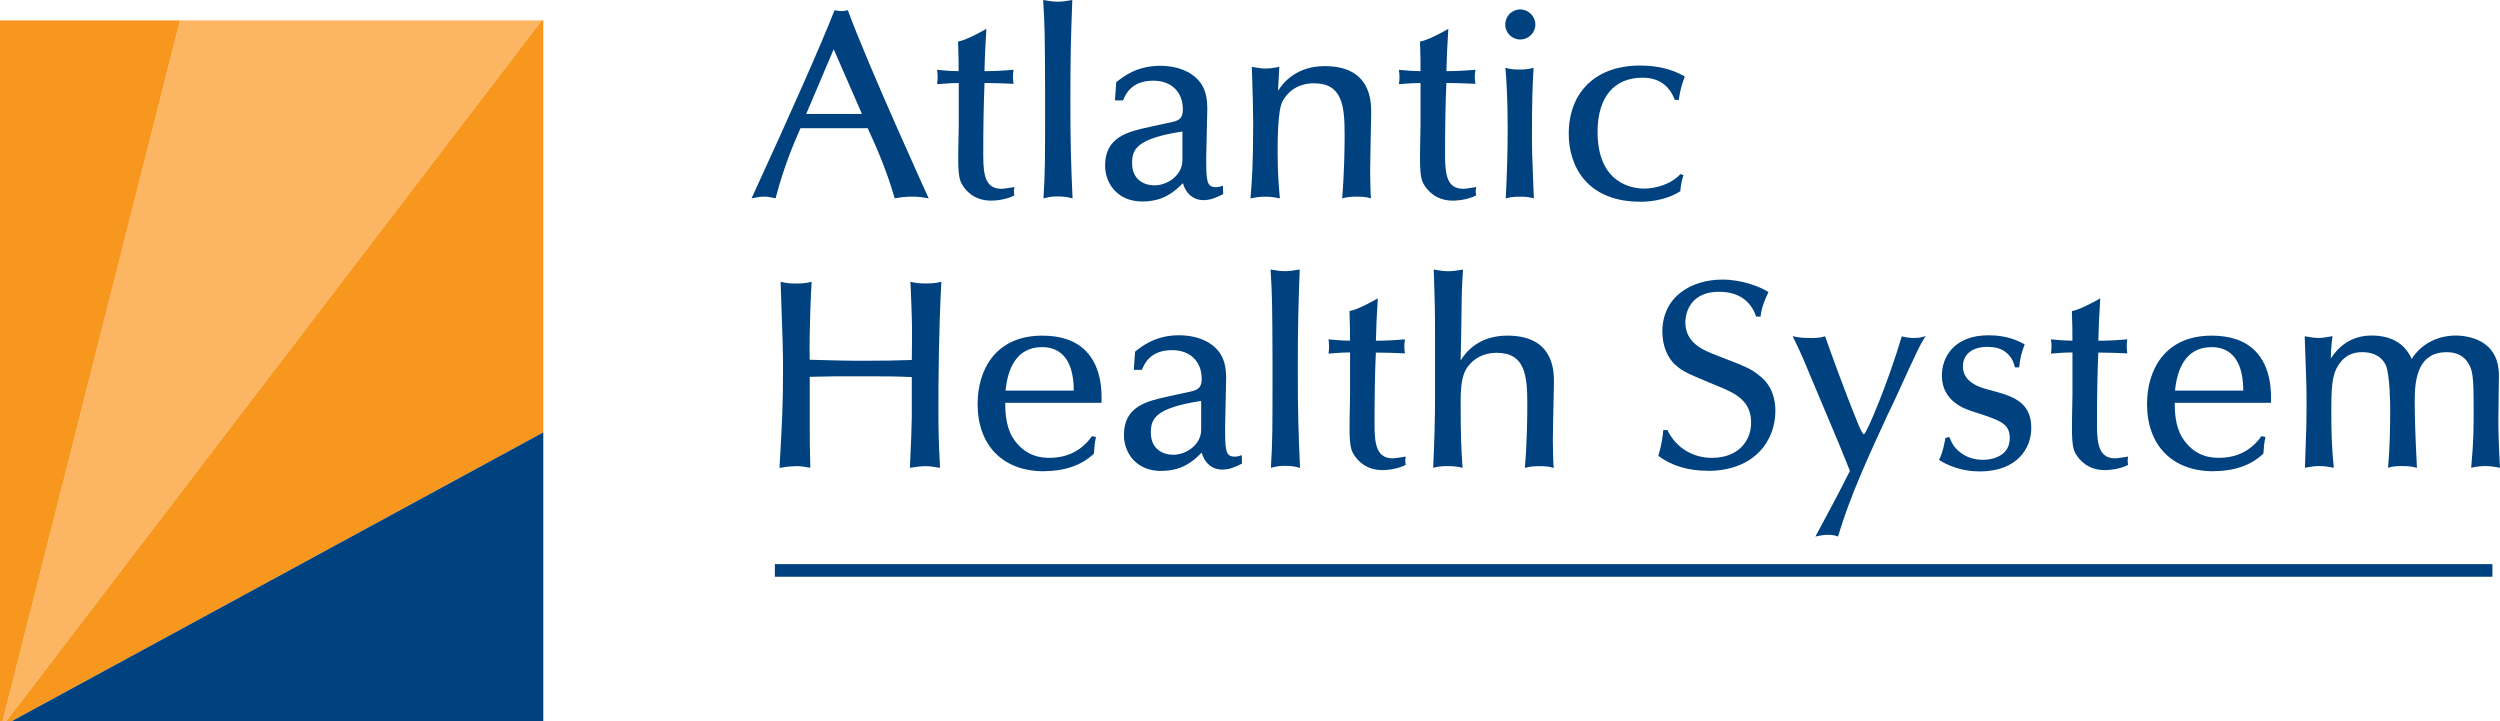
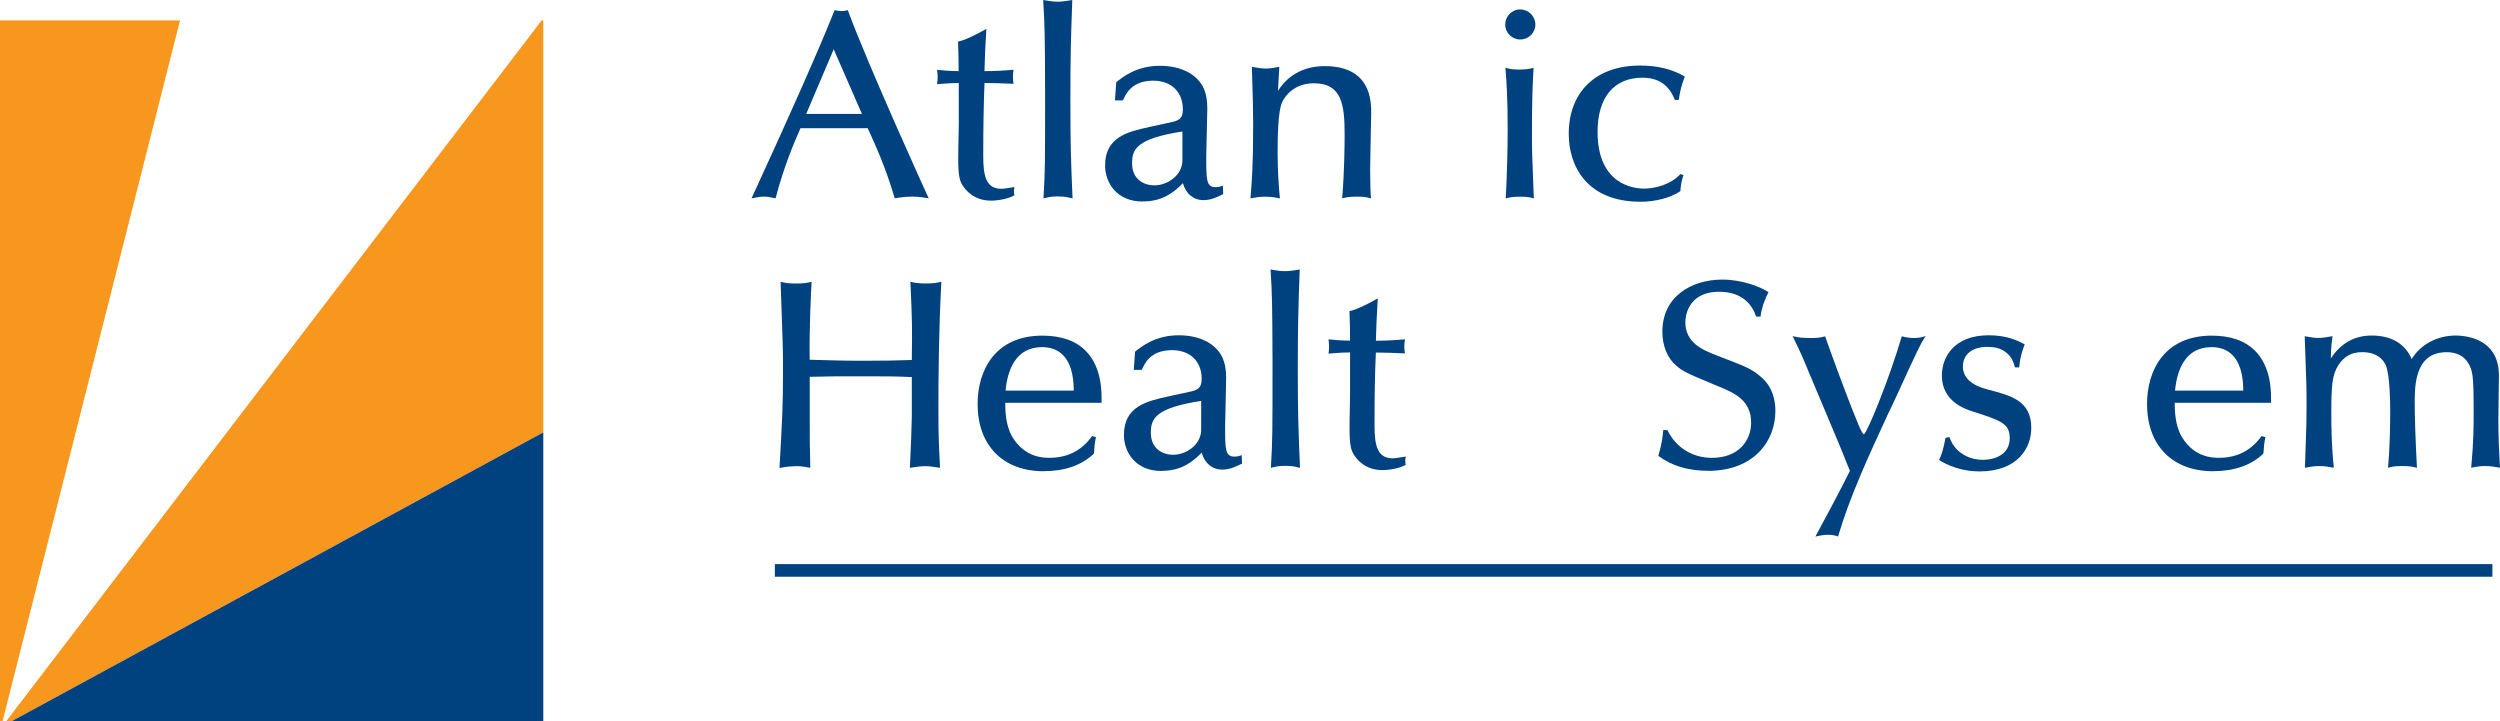
<svg xmlns="http://www.w3.org/2000/svg" id="Layer_1" viewBox="0 0 487.44 140.58">
  <defs>
    <style>.cls-1{fill:#f8971d;}.cls-2{fill:#004280;}.cls-3{fill:#fcb562;}</style>
  </defs>
  <path class="cls-2" d="M151.22,38.67l.02-.07c1.64-6.28,3.62-10.83,4.69-13.27l.14-.33h13.11l.23.5c1.32,2.88,3.3,7.23,5.02,13.09l.02.07h.07c.98-.17,1.98-.32,3.33-.32s2.2.16,3.07.31l.17.03-.08-.15c-.08-.17-11.66-25.54-15.68-36.48l-.03-.07-.08.02c-.43.11-.67.16-1.13.16-.39,0-.66-.05-.92-.1-.12-.02-.25-.04-.38-.06h-.07s-.02.05-.02.05c-2.75,6.96-8.32,19.57-16.1,36.48l-.07.15.16-.03c.19-.03.39-.07.58-.11.49-.1,1-.2,1.71-.2s1.15.1,1.6.2c.18.04.35.08.53.11h.08ZM157.19,22.22l5.36-12.62,5.51,12.62h-10.87Z" />
  <path class="cls-2" d="M182.74,16.4h.11l1.11-.08c1.23-.09,1.71-.13,2.98-.13v8.14c-.11,4.9-.11,5.84-.11,6.67,0,3.37.34,4.24.74,4.95.7,1.19,2.36,3.17,5.67,3.17,1.32,0,3.33-.35,4.48-1l.05-.03v-.06c-.11-.67-.11-.86,0-1.43l.02-.13-.12.02-.32.05c-.71.11-1.67.27-2.07.27-2.99,0-3.57-2.36-3.57-6.43,0-5.73.08-10.11.25-14.2,1.8,0,3.6.08,4.92.13l.64.03h.1s-.01-.1-.01-.1l-.02-.1c-.04-.32-.09-.62-.09-1.14s.04-.78.08-1.12l.02-.17v-.11s-.1.01-.1.01c-1.91.17-3.78.26-5.55.26l.02-.73c.08-2.68.1-3.4.34-7.36v-.16s-.13.08-.13.08c-1.35.78-3.97,2.15-5.31,2.39h-.07s0,.08,0,.08c.1,2.66.11,3.89.11,5.7-.98,0-1.8-.06-2.42-.1-.68-.06-1.25-.1-1.67-.15h-.11s.01.1.01.1v.09c.06.37.1.72.1,1.2,0,.57-.05.91-.1,1.28v.11h-.01Z" />
  <path class="cls-2" d="M203.77,17.82v.68c0,13.41,0,14.8-.31,20.07v.12s.11-.03.11-.03c.8-.21,1.36-.36,2.64-.36,1.43,0,2.07.17,2.8.36l.11.03v-.12c-.31-7.08-.42-10.54-.42-18.91,0-8.93.1-11.97.36-19.31V.11s0-.11,0-.11l-.1.02-.14.02c-.89.15-1.73.29-2.61.29-.94,0-1.73-.15-2.58-.29l-.12-.02-.11-.02v.11c.31,5.11.32,6.54.37,17.71h0Z" />
  <path class="cls-2" d="M222.79,39.28c3.96,0,6.14-1.82,7.85-3.57.56,2.07,2.06,3.31,4.01,3.31,1.49,0,2.66-.59,3.8-1.15l.04-.03v-.06s-.05-1.46-.05-1.46v-.12l-.12.04c-.23.09-.65.25-1.28.25-1.85,0-1.85-1.39-1.85-6.01,0-.66.05-2.51.1-4.47.05-2.03.11-4.14.11-4.91,0-3.38-1.1-4.88-2.17-5.9-2.13-1.96-5.01-2.37-7.07-2.37-4.54,0-7.23,2.16-8.52,3.2l-.24,3.45v.1s.09,0,.09,0h1.47l.02-.05c.5-1.16,1.64-3.8,5.88-3.8,3.51,0,5.77,2.19,5.77,5.59,0,1.46-.47,2.07-1.87,2.42l-4.54.99c-4.3.95-8.75,1.94-8.75,7.54,0,3.38,2.29,7.02,7.3,7.02h0ZM230.54,25.64v5.63c0,2.87-2.87,4.87-5.45,4.87-2.01,0-4.36-1.12-4.36-4.29,0-2.67.73-4.82,9.81-6.21h0Z" />
  <path class="cls-2" d="M246.68,38.35c1.2,0,2.02.16,2.75.31l.11.02v-.12s-.06-.61-.06-.61c-.15-1.85-.37-4.39-.37-8.04,0-2.49,0-8.31.94-10.12,1.22-2.29,3.4-3.55,6.14-3.55,5.54,0,5.98,4.37,5.98,10.08,0,2.01-.05,7.21-.47,12.24v.12s.11-.03.11-.03c.79-.21,1.41-.31,2.75-.31s1.92.1,2.64.31l.12.03-.02-.13c-.1-.76-.15-4.31-.15-5.41,0-1.15.09-5.19.14-8.14.03-1.57.06-2.78.06-2.96,0-2.26,0-9.15-9.08-9.15-5.42,0-8.07,3.16-9.09,4.83.03-.52.07-1.38.12-2.23.05-1,.1-1.99.13-2.36v-.11s-.1.02-.1.02l-.39.08c-.71.13-1.32.24-2.16.24s-1.42-.11-2.12-.23l-.48-.08-.1-.02v.1s.08,2.56.08,2.56c.09,2.9.18,5.89.18,8.54,0,7.99-.27,11.36-.52,14.33v.12s.1-.02.1-.02c.77-.15,1.56-.31,2.76-.31h0Z" />
-   <path class="cls-2" d="M272.78,16.4h.1l1.11-.08c1.23-.09,1.71-.13,2.98-.13v8.14c-.1,4.9-.1,5.84-.1,6.67,0,3.37.34,4.24.74,4.95.7,1.19,2.36,3.17,5.67,3.17,1.31,0,3.33-.35,4.49-1l.04-.03v-.06c-.11-.67-.11-.86,0-1.43l.02-.13-.12.02-.32.05c-.7.11-1.67.27-2.07.27-2.99,0-3.57-2.36-3.57-6.43,0-5.73.08-10.11.26-14.2,1.8,0,3.6.08,4.92.13l.63.03h.11s-.01-.1-.01-.1c-.06-.39-.11-.7-.11-1.24,0-.5.04-.8.09-1.15l.02-.14v-.11s-.1.01-.1.01c-1.91.17-3.77.26-5.54.26l.02-.73c.08-2.68.1-3.4.34-7.36v-.16s-.12.08-.12.08c-1.35.78-3.98,2.15-5.31,2.39h-.08s0,.08,0,.08c.1,2.66.1,3.89.1,5.7-.97,0-1.8-.06-2.42-.1-.67-.06-1.26-.1-1.67-.15h-.11s0,.1,0,.1v.09c.06.37.1.72.1,1.2,0,.57-.05.91-.1,1.28v.11h0Z" />
  <path class="cls-2" d="M296.4,7.7c1.64,0,2.96-1.31,2.96-2.91s-1.33-2.95-2.96-2.95-2.91,1.32-2.91,2.95,1.33,2.91,2.91,2.91h0Z" />
  <path class="cls-2" d="M293.59,38.69l.12-.03c.77-.21,1.24-.31,2.7-.31,1.3,0,1.83.1,2.53.31l.12.03v-.12l-.13-3.32c-.2-5.23-.24-6.17-.24-8.2,0-8.03.14-10.56.29-13.24l.02-.47v-.12s-.11.03-.11.03c-.84.23-1.57.31-2.7.31-1.23,0-1.84-.11-2.54-.31l-.12-.04v.12c.21,2.62.43,5.93.43,11.98,0,3.84-.14,9.03-.37,13.24v.12h0Z" />
  <path class="cls-2" d="M319.82,39.34c2.94,0,5.86-.77,7.79-2.05l.03-.03v-.11c.06-.7.12-1.58.57-2.93l.03-.08-.08-.03-.47-.15-.05-.02-.04.04c-1.91,2.06-4.99,2.79-7.05,2.79s-9.06-.8-9.06-11.07c0-6.7,3.19-10.55,8.74-10.55,3.11,0,5.17,1.4,6.3,4.27l.03.06h.76v-.08s.03-.12.03-.12c.16-1.01.38-2.4,1.12-4.29l.03-.07-.07-.04c-2.44-1.41-5.28-2.1-8.67-2.1-8.56,0-13.89,5.11-13.89,13.32,0,6.4,3.66,13.23,13.94,13.23h0Z" />
  <path class="cls-2" d="M155.08,90.88c1.14,0,1.99.15,2.8.31l.11.02v-.1c-.11-3.91-.11-5.19-.11-9.96v-7.68c3.91-.1,4.97-.1,9.95-.1,5.23,0,6.51,0,9.95.15v7.74c0,1.28-.2,6.8-.37,9.85v.1s.1-.01.1-.01c1.27-.2,2.12-.31,2.96-.31.77,0,1.49.12,2.32.25l.39.06h.1s0-.09,0-.09c-.26-5.22-.31-6.87-.31-11.05,0-6.16.06-15.46.57-25.01v-.12s-.11.03-.11.03c-.76.19-1.52.31-2.9.31s-2.12-.12-2.91-.31l-.11-.03v.12s.05.97.05.97c.27,6.47.32,7.48.22,14.17-3.03.1-5.47.15-9.59.15-3.31,0-6.64-.09-10.32-.2-.1-5.79.26-13.43.37-15.08v-.12s-.11.03-.11.03c-.82.2-1.5.31-2.91.31s-2.08-.11-2.91-.31l-.11-.03v.12l.04,1.05c.38,10.73.43,12.11.43,16,0,6.96-.17,10-.68,19.02v.11s.1-.02.1-.02c.87-.16,1.77-.31,2.96-.31h0Z" />
  <path class="cls-2" d="M203.49,91.87c4.11,0,7.4-1.15,9.79-3.41l.05-.46c.04-.7.08-1.49.34-2.71l.02-.08-.09-.02-.63-.15h-.05s-.03.03-.03.03c-1.99,2.78-4.77,4.19-8.25,4.19-1.17,0-4.76,0-7.24-4.03-1.37-2.33-1.4-5.24-1.4-6.7h18.77v-.08c.04-1.85.13-6.78-3.07-10.03-1.95-1.98-4.79-2.98-8.46-2.98-9.31,0-12.63,6.88-12.63,13.32,0,8.09,4.94,13.12,12.89,13.12h0ZM196.06,76.16c.37-3.89,1.91-8.48,7.12-8.48,2.81,0,6.16,1.47,6.18,8.48h-13.3Z" />
  <path class="cls-2" d="M226.45,91.81c3.97,0,6.14-1.82,7.85-3.56.56,2.07,2.06,3.31,4.02,3.31,1.48,0,2.66-.59,3.8-1.15l.04-.03v-.06s-.05-1.46-.05-1.46v-.12s-.12.04-.12.04c-.22.09-.64.25-1.27.25-1.85,0-1.85-1.39-1.85-6.01,0-.66.05-2.51.1-4.47.05-2.03.1-4.14.1-4.91,0-3.38-1.1-4.88-2.17-5.9-2.12-1.96-5.02-2.37-7.07-2.37-4.54,0-7.23,2.16-8.52,3.2l-.24,3.45v.1s.09,0,.09,0h1.46l.03-.05c.5-1.16,1.63-3.8,5.88-3.8,3.51,0,5.77,2.19,5.77,5.59,0,1.46-.48,2.07-1.87,2.42l-4.55.99c-4.29.95-8.74,1.94-8.74,7.54,0,3.38,2.28,7.02,7.3,7.02h0ZM234.2,78.17v5.63c0,2.87-2.87,4.87-5.45,4.87-2.01,0-4.36-1.12-4.36-4.29,0-2.67.73-4.82,9.81-6.21h0Z" />
  <path class="cls-2" d="M248.11,70.35v.68c0,13.41,0,14.8-.31,20.07v.12s.11-.03.11-.03c.8-.21,1.36-.36,2.64-.36,1.44,0,2.07.17,2.8.36l.12.03v-.12c-.31-7.08-.43-10.54-.43-18.91,0-8.93.11-11.97.36-19.31v-.23s0-.11,0-.11l-.1.02-.14.02c-.89.15-1.73.29-2.62.29-.94,0-1.73-.15-2.58-.29l-.12-.02-.1-.02v.11c.31,5.11.32,6.54.37,17.71h0Z" />
  <path class="cls-2" d="M259.03,68.94h.11l1.11-.09c1.23-.09,1.71-.13,2.98-.13v8.15c-.1,4.9-.1,5.84-.1,6.67,0,3.37.34,4.24.75,4.95.7,1.19,2.36,3.17,5.67,3.17,1.31,0,3.33-.35,4.48-1l.06-.03-.02-.06c-.1-.67-.1-.86,0-1.42l.02-.13-.12.02-.32.05c-.71.11-1.67.27-2.08.27-2.98,0-3.57-2.36-3.57-6.43,0-5.73.07-10.11.26-14.19,1.79,0,3.6.08,4.92.13l.64.03h.1s0-.1,0-.1l-.02-.1c-.04-.32-.09-.62-.09-1.14,0-.49.04-.78.09-1.12l.02-.17v-.11s-.1.01-.1.01c-1.92.17-3.78.26-5.55.26l.02-.74c.08-2.68.11-3.4.34-7.36v-.16s-.13.08-.13.08c-1.34.78-3.98,2.15-5.31,2.39h-.07s0,.08,0,.08c.1,2.67.1,3.9.1,5.7-.97,0-1.8-.06-2.42-.1-.68-.06-1.25-.1-1.67-.15h-.11s.01.1.01.1l.02.09c.04.37.09.72.09,1.2,0,.57-.05.91-.1,1.28l-.02.11h0Z" />
-   <path class="cls-2" d="M282.24,90.88c1.16,0,1.97.09,2.8.31l.12.03v-.12s-.02-.23-.02-.23c-.2-3.06-.35-5.27-.35-12.69,0-4.72.8-6.03,1.76-7.13.89-1.03,2.54-2.26,5.26-2.26,5.54,0,5.98,4.37,5.98,10.08,0,2.01-.04,7.21-.47,12.24v.12s.11-.03.11-.03c.8-.21,1.41-.31,2.75-.31s1.91.1,2.64.31l.13.03-.02-.13c-.1-.76-.16-4.31-.16-5.41,0-1.15.09-5.19.15-8.14.04-1.57.06-2.78.06-2.96,0-2.26,0-9.15-9.08-9.15-5.31,0-7.94,2.91-9.11,4.85l.1-4.72c.04-1.81.05-2.42.08-5.29l.02-1.8c0-1.94.26-5.79.26-5.83v-.1s-.09.02-.09.02c-.21.03-.41.06-.63.1-.61.1-1.3.21-2.19.21s-1.56-.12-2.13-.22c-.2-.03-.39-.07-.57-.1l-.1-.02v.1s.05,1.39.05,1.39c.13,3.6.21,5.98.21,12.26v11.31c0,3.89-.14,8.81-.36,13.5v.12s.1-.03.1-.03c.74-.2,1.42-.31,2.7-.31h0Z" />
  <path class="cls-2" d="M332.95,91.81c9.13,0,13.21-5.88,13.21-11.71,0-1.99-.51-4.77-2.96-6.74-1.81-1.5-2.78-1.87-8.23-3.96l-.32-.13c-2.56-1-6.05-2.36-6.05-6.48,0-.6.18-5.9,6.6-5.9,4.58,0,6.44,2.6,7.19,4.78l.02.06h.87v-.08c.15-1.7,1.05-3.76,1.5-4.61l.04-.07-.07-.05c-1.46-.97-5.05-2.41-8.94-2.41-5.82,0-11.69,3.15-11.69,10.19,0,2.69,1.02,5.19,2.65,6.53,1.36,1.21,2.08,1.51,7.63,3.83l.6.25c3.52,1.41,6.43,2.92,6.43,7.11,0,3.41-2.37,6.85-7.65,6.85-3.78,0-7.02-2.01-8.65-5.37l-.02-.05h-.82v.08c-.07.79-.18,2.3-.94,4.88l-.02.06.05.04c2.56,1.91,5.78,2.88,9.57,2.88h0Z" />
  <path class="cls-2" d="M353.01,73.36c.76,1.81,1.74,4.14,2.73,6.49,1.03,2.45,2.06,4.91,2.86,6.8l2.09,5.16c-2.07,4.16-4.26,8.22-6.58,12.52l-.06.12-.09.17.18-.04c.97-.22,1.69-.31,2.34-.31.8,0,1.46.16,1.8.31l.09.04.03-.1c2.27-7.67,5.94-15.63,9.5-23.33l.12-.27c.61-1.22,1.18-2.45,1.73-3.65l.05-.1c4.19-9.17,4.61-10.02,5.53-11.46l.14-.22-.24.1c-.37.14-1.04.31-2.06.31-.77,0-1.51-.1-2.28-.31l-.08-.02-.03.08c-2.58,8.73-6.77,18.8-7.35,19.01-.2,0-.54-.58-1.02-1.72-2.73-6.58-6.12-16.08-6.53-17.3l-.03-.08-.07.03c-1.04.31-1.67.31-2.8.31-1.63,0-2.41-.11-3.27-.32l-.19-.04.08.17c1.56,3.2,1.88,3.94,3.4,7.65h0Z" />
  <path class="cls-2" d="M385.92,91.92c7.47,0,10.13-4.57,10.13-8.48,0-5.3-3.93-6.31-8.48-7.49-3.22-.82-4.85-2.34-4.85-4.5,0-2.36,1.83-3.82,4.78-3.82,1.39,0,2.55.3,3.34.87,1.45,1,1.77,2.21,1.99,3.01l.02.06.09.07h.76v-.08c.16-1.78.53-3.03,1.04-4.35l.03-.07-.07-.04c-1.26-.65-3.33-1.73-6.95-1.73-6.74,0-9.13,4.23-9.13,7.85,0,5.06,4.53,6.53,6.02,7.01,5.54,1.79,7.21,2.33,7.21,5.23,0,3.09-2.8,4.19-5.19,4.19-1.42,0-2.69-.33-3.77-.98-1.84-1.09-2.38-2.42-2.75-3.3l-.05-.1-.02-.07-.08.02-.63.16-.06.02v.05c-.02.12-.43,2.72-1.2,4.14l-.04.07.06.04s3.09,2.21,7.79,2.21h0Z" />
-   <path class="cls-2" d="M399.88,68.94h.11l1.11-.09c1.23-.09,1.71-.13,2.98-.13v8.15c-.1,4.9-.1,5.84-.1,6.67,0,3.37.34,4.24.74,4.95.7,1.19,2.36,3.17,5.67,3.17,1.32,0,3.34-.35,4.49-1l.06-.03-.02-.06c-.1-.67-.1-.86,0-1.42l.02-.13-.12.02-.32.05c-.71.11-1.67.27-2.07.27-2.98,0-3.57-2.36-3.57-6.43,0-5.73.08-10.11.26-14.19,1.79,0,3.6.08,4.92.13l.64.03h.1s-.02-.1-.02-.1v-.1c-.05-.32-.1-.62-.1-1.14,0-.49.04-.78.08-1.12l.02-.17.02-.11h-.1c-1.92.18-3.78.27-5.55.27l.02-.74c.08-2.68.1-3.4.34-7.36v-.16s-.13.08-.13.08c-1.35.78-3.97,2.15-5.31,2.39h-.08s0,.08,0,.08c.1,2.67.1,3.9.1,5.7-.97,0-1.8-.06-2.41-.1-.68-.06-1.25-.1-1.67-.15h-.11s.01.1.01.1l.02.09c.04.37.09.72.09,1.2,0,.57-.05.91-.1,1.28l-.02.11h0Z" />
  <path class="cls-2" d="M431.51,91.87c4.11,0,7.4-1.15,9.78-3.41l.06-.46c.03-.7.08-1.49.34-2.71l.02-.08-.08-.02-.63-.15h-.05s-.04.03-.04.03c-1.99,2.78-4.76,4.19-8.24,4.19-1.18,0-4.77,0-7.24-4.03-1.38-2.33-1.4-5.24-1.41-6.7h18.77v-.08c.04-1.85.13-6.78-3.08-10.03-1.95-1.98-4.8-2.98-8.46-2.98-9.31,0-12.63,6.88-12.63,13.32,0,8.09,4.94,13.12,12.9,13.12h0ZM424.08,76.16c.37-3.89,1.91-8.48,7.12-8.48,2.81,0,6.16,1.47,6.19,8.48h-13.31Z" />
  <path class="cls-2" d="M487.43,91.1c-.15-2.92-.31-5.94-.31-8.96,0-.83.04-3.78.07-6.03.01-1.39.04-2.53.04-2.73,0-1.53-.19-3.5-1.59-5.22-2.1-2.54-5.74-2.74-6.81-2.74-3.64,0-6.83,1.71-8.61,4.58-1.29-3-3.98-4.58-7.81-4.58-3.33,0-6.01,1.5-7.96,4.47.02-2.27.29-4.02.32-4.22l.02-.11h-.11c-.23.04-.46.08-.71.12-.59.1-1.25.21-1.96.21s-1.28-.1-1.82-.2c-.24-.04-.49-.08-.73-.11h-.1s0,.09,0,.09l.09,2.48c.24,6.32.27,7.46.27,10.86,0,2.98-.03,4.04-.21,9.11l-.1,2.97v.11s.1-.02.1-.02c1.1-.21,1.81-.31,2.7-.31s1.76.12,2.71.31l.11.02v-.12c-.43-4-.48-7.8-.48-10.31,0-5.43.12-7.66,1.39-9.6,1.12-1.71,2.59-2.51,4.64-2.51,1.53,0,3.56.43,4.57,2.5.84,1.84.88,7.63.88,8.77,0,3.05-.07,7.48-.41,11.15v.13s.11-.03.11-.03c.71-.22,1.23-.31,2.59-.31,1.48,0,2,.11,2.81.31l.11.03v-.12c-.29-5.62-.43-9.74-.43-12.97,0-4.4.71-9.45,6.24-9.45,1.94,0,3.35.72,4.21,2.15.85,1.43,1.04,2.38,1.04,9.12,0,3.41,0,6.09-.47,11.15v.12s.11-.03.11-.03c.92-.21,1.74-.31,2.64-.31s1.74.12,2.75.31l.11.02v-.11h0Z" />
  <polygon class="cls-2" points="151.08 109.99 151.08 112.45 485.96 112.45 485.96 109.99 151.08 109.99 151.08 109.99" />
-   <polygon class="cls-3" points="1.24 140.58 105.61 3.98 35.1 3.98 .5 140.58 1.24 140.58 1.24 140.58" />
  <polygon class="cls-1" points=".51 140.58 35.1 3.98 0 3.98 0 140.58 .51 140.58 .51 140.58" />
  <polygon class="cls-1" points="105.93 3.98 105.61 3.98 1.24 140.58 2.34 140.58 105.93 84.3 105.93 3.98 105.93 3.98" />
  <polygon class="cls-2" points="2.34 140.58 105.93 140.58 105.93 84.3 2.34 140.58 2.34 140.58" />
</svg>